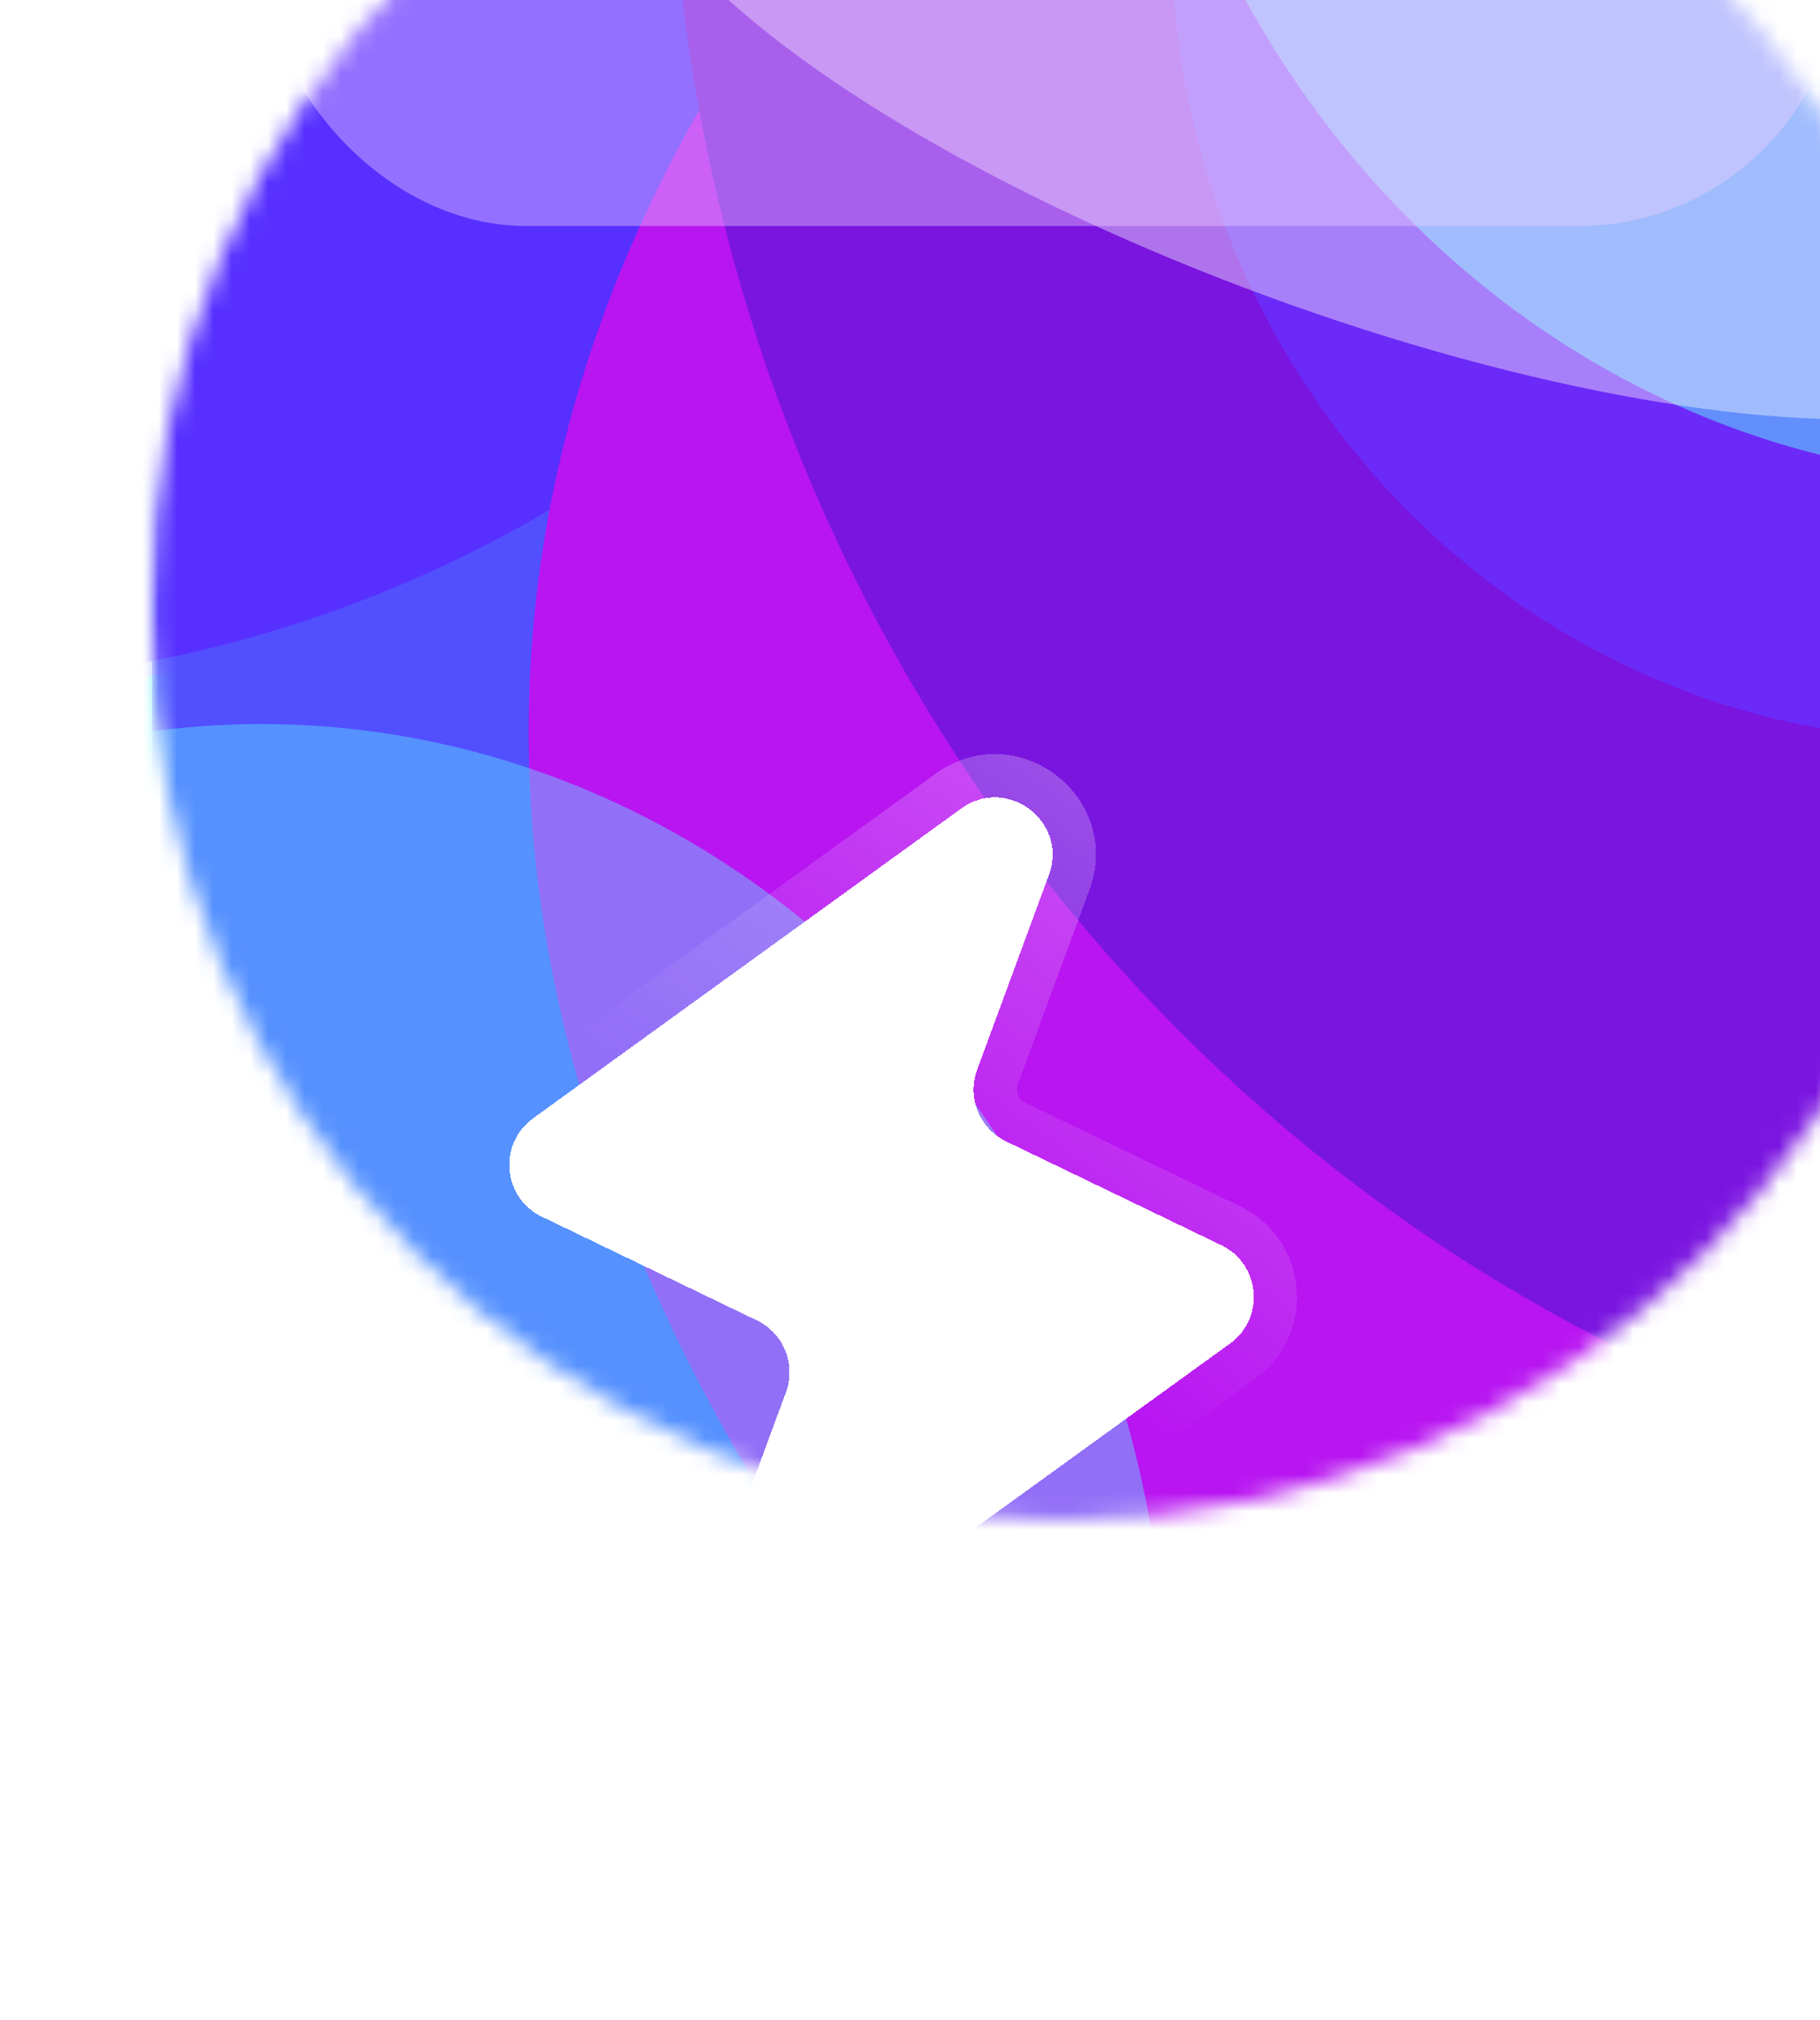
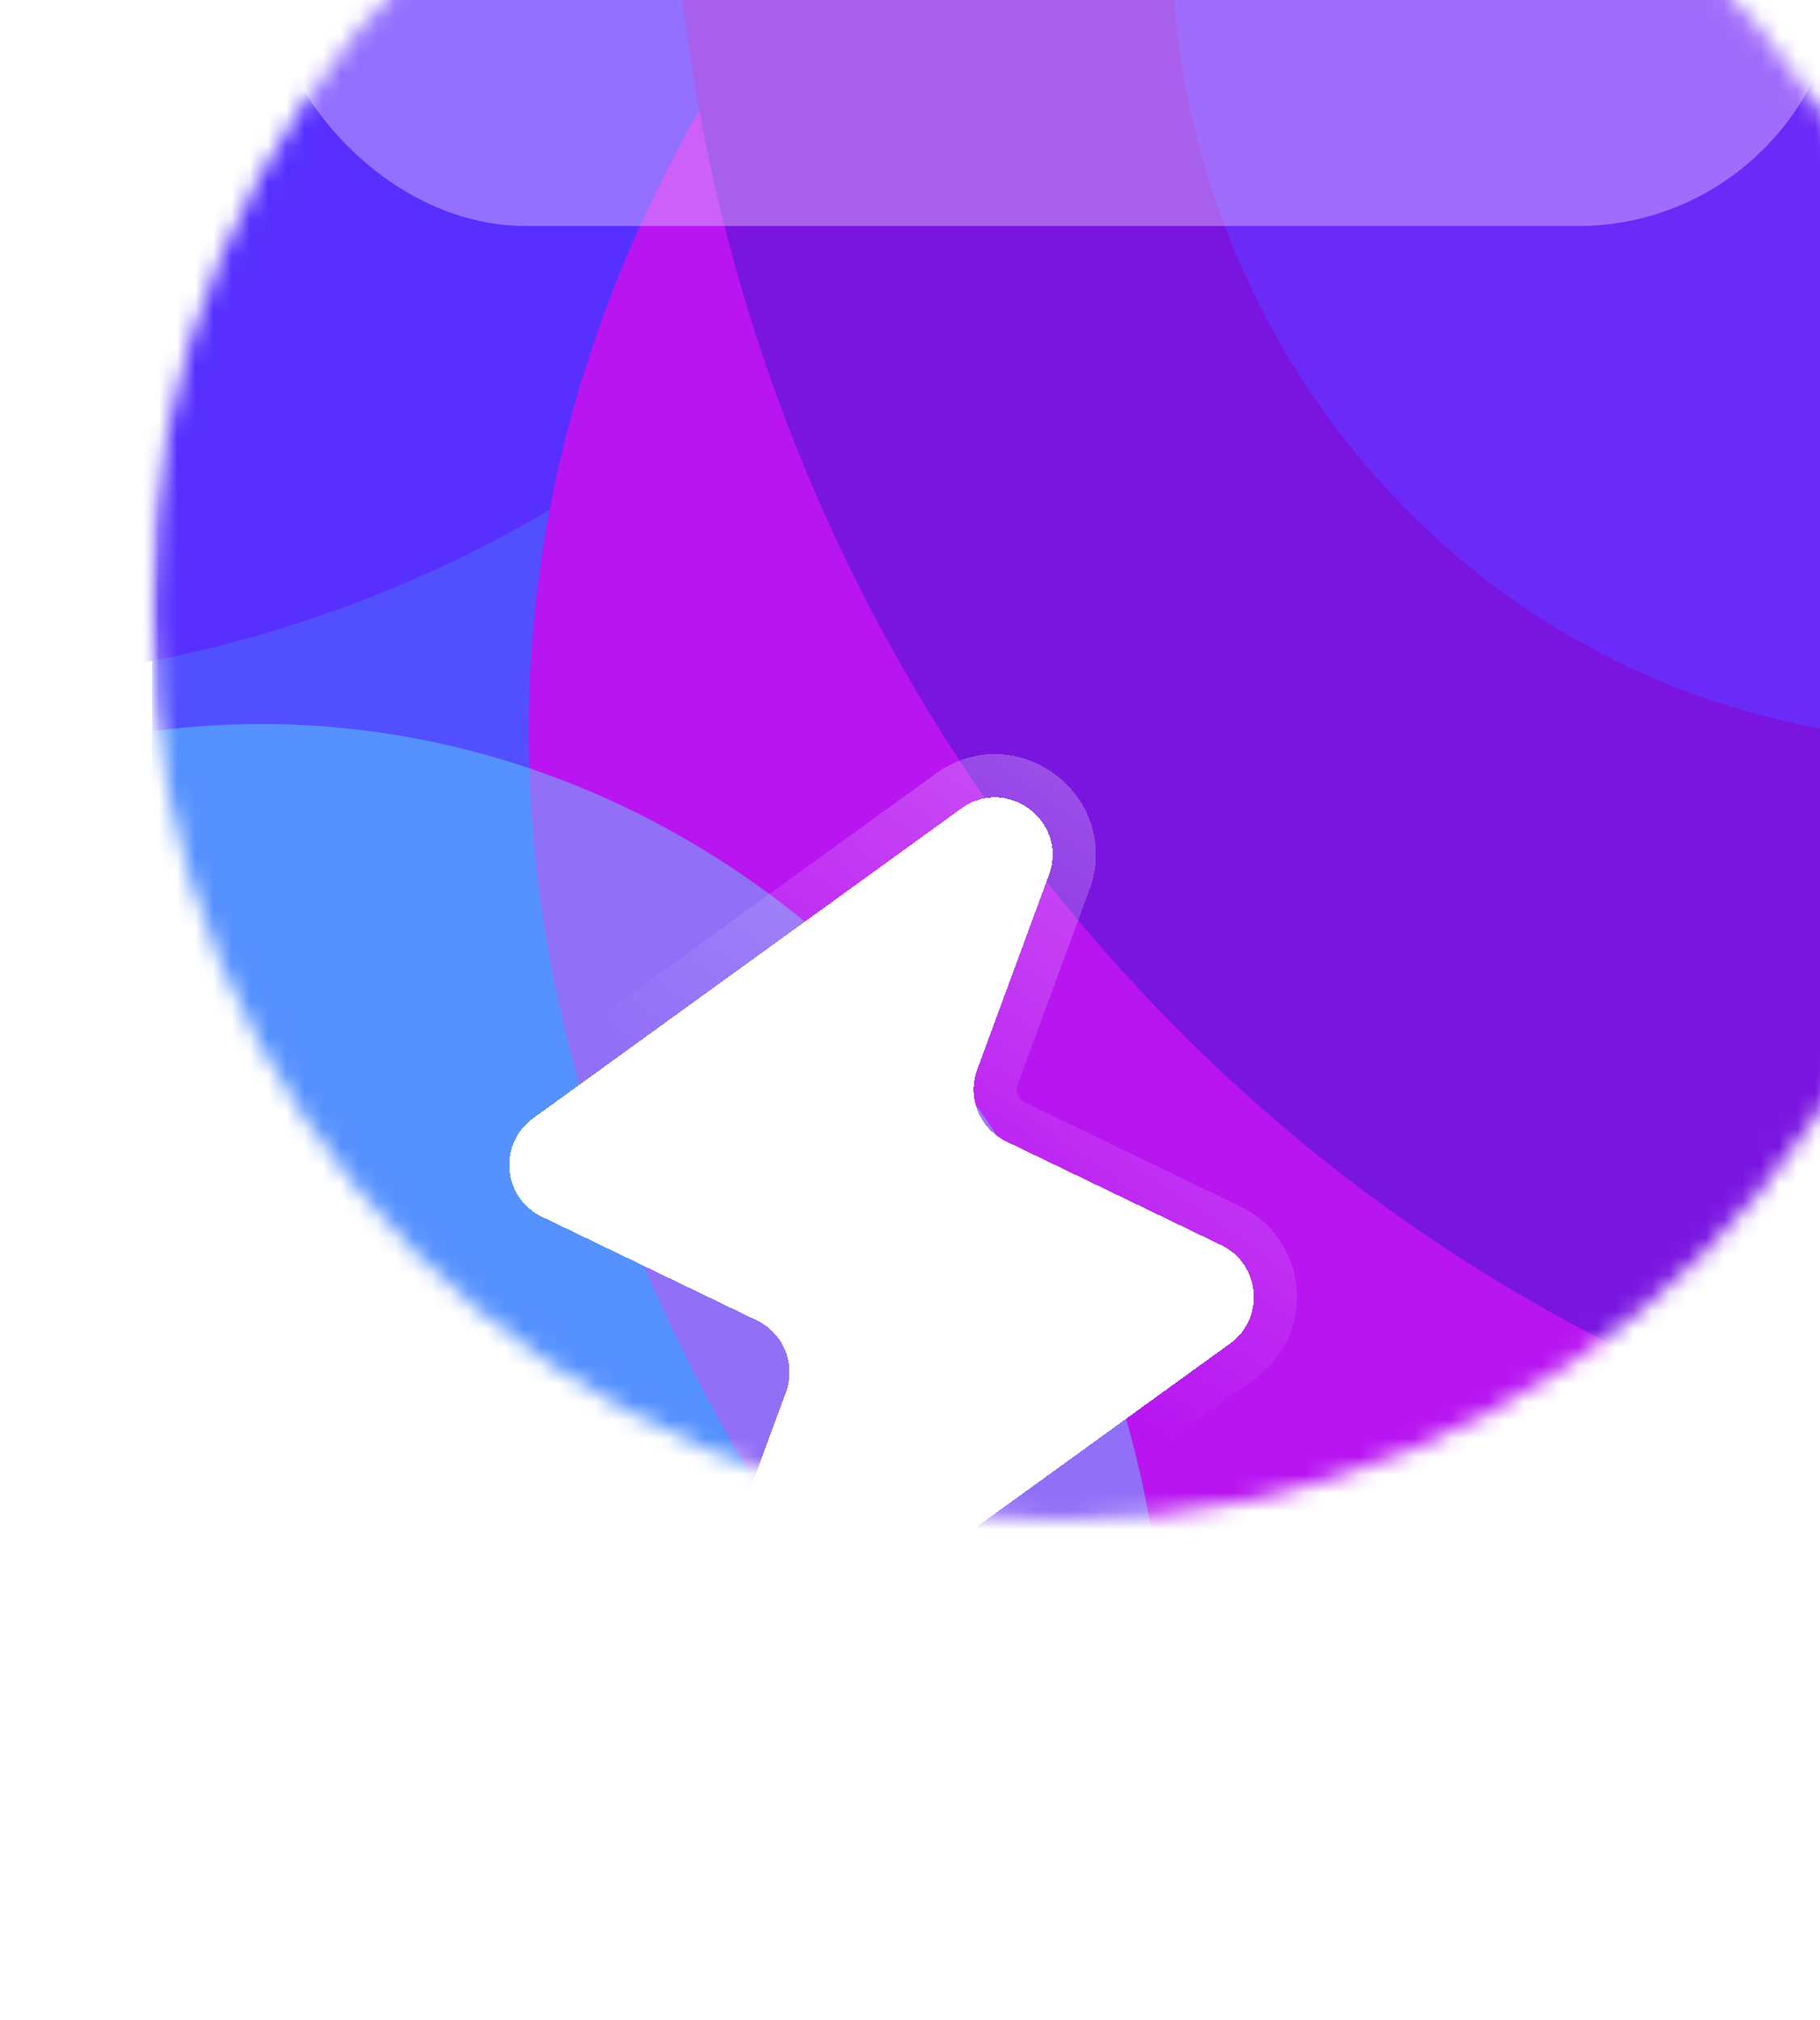
<svg xmlns="http://www.w3.org/2000/svg" width="100" height="111" fill="none">
  <g filter="url(#a)">
    <mask id="b" width="100" height="100" x="0" y="0" maskUnits="userSpaceOnUse" style="mask-type:alpha">
      <circle cx="50" cy="50" r="50" fill="#F5F5F5" transform="rotate(90 50 50)" />
    </mask>
    <g mask="url(#b)">
      <g filter="url(#c)">
        <mask id="d" width="92" height="169" x="-1" y="-33" maskUnits="userSpaceOnUse" style="mask-type:alpha">
-           <rect width="167.261" height="90.137" x="90.132" y="-32.251" fill="#fff" rx="10.65" transform="rotate(90 90.132 -32.251)" />
-         </mask>
+           </mask>
        <g mask="url(#d)">
-           <rect width="167.261" height="90.137" x="90.132" y="-32.251" fill="#fff" rx="10.65" transform="rotate(90 90.132 -32.251)" />
          <g filter="url(#e)">
            <ellipse cx="-.229" cy="89.888" fill="#34E1EC" rx="59.297" ry="61.147" transform="rotate(90 -.23 89.888)" />
          </g>
          <g filter="url(#f)">
            <ellipse cx="-12.381" cy="2.716" fill="#7CA1FF" rx="51.974" ry="61.083" transform="rotate(90 -12.38 2.716)" />
          </g>
          <g filter="url(#g)">
            <path fill="#680AC6" d="M66.56 170.167c-27.854-5.465-23.473-30.955-16.774-57.966C-31.17 39.461 68.201-13.939 96.055-8.473c27.854 5.466 101.721 64.91 95.022 91.92-6.698 27.011-96.664 92.186-124.517 86.72Z" />
          </g>
          <g filter="url(#h)">
            <ellipse cx="110.017" cy="18.067" fill="#42E8FF" rx="79.614" ry="82.098" transform="rotate(90 110.017 18.067)" />
          </g>
        </g>
      </g>
      <mask id="i" width="100" height="210" x="0" y="-55" maskUnits="userSpaceOnUse" style="mask-type:alpha">
        <rect width="208.337" height="99.872" x="100" y="-54.155" fill="#fff" rx="10.65" transform="rotate(90 100 -54.155)" />
      </mask>
      <g mask="url(#i)">
        <rect width="208.337" height="99.872" x="100" y="-54.155" fill="#524FFF" rx="10.65" transform="rotate(90 100 -54.155)" />
        <g filter="url(#j)">
          <ellipse cx="-13.583" cy="-10.604" fill="#5730FF" rx="64.737" ry="67.68" transform="rotate(90 -13.583 -10.604)" />
        </g>
        <g filter="url(#k)">
          <path fill="#B815F1" d="M73.88 197.974c-30.862-6.808-26.007-38.558-18.585-72.202-89.7-90.602 20.404-157.117 51.266-150.309 30.862 6.808 112.707 80.85 105.285 114.494-7.422 33.645-107.104 114.825-137.966 108.017Z" />
        </g>
        <g filter="url(#l)">
          <ellipse cx="120.749" cy="4.764" fill="#7A15E0" rx="95.238" ry="92.177" transform="rotate(90 120.749 4.764)" />
        </g>
        <g filter="url(#m)">
          <ellipse cx="99.152" cy="12.757" fill="#6C2AF8" rx="44.388" ry="43.027" transform="rotate(90 99.152 12.757)" />
        </g>
        <g filter="url(#n)">
-           <ellipse cx="102.873" cy="-11.397" fill="#5BF5FF" fill-opacity=".5" rx="54.228" ry="49.743" transform="rotate(90 102.873 -11.397)" />
-         </g>
+           </g>
        <g filter="url(#o)">
          <ellipse cx="6.127" cy="110.483" fill="#5BF5FF" fill-opacity=".4" rx="54.228" ry="49.743" transform="rotate(90 6.127 110.483)" />
        </g>
        <g filter="url(#p)" opacity=".4">
-           <ellipse cx="65.982" cy="20.516" fill="#fff" rx="13.065" ry="42.188" transform="rotate(110.098 65.982 20.516)" />
-         </g>
+           </g>
      </g>
      <g filter="url(#q)">
        <rect width="86.651" height="28.884" x="6.25" y=".005" fill="#EED1FF" fill-opacity=".4" rx="14.442" />
      </g>
    </g>
  </g>
  <g filter="url(#r)" shape-rendering="crispEdges">
    <path fill="#fff" d="M39.243 70.728c-1.08 2.93 2.29 5.486 4.82 3.655l23.52-17.02c1.938-1.404 1.675-4.37-.48-5.41l-11.819-5.702a3.162 3.162 0 0 1-1.593-3.94l3.941-10.695c1.08-2.93-2.29-5.486-4.82-3.655l-23.52 17.02c-1.938 1.404-1.675 4.37.48 5.41l11.819 5.701a3.162 3.162 0 0 1 1.593 3.941l-3.941 10.695Z" />
    <path stroke="url(#s)" stroke-opacity=".29" stroke-width="2.371" d="m44.758 75.343 23.52-17.02c2.666-1.93 2.304-6.008-.66-7.438L55.8 45.184a1.976 1.976 0 0 1-.996-2.463l3.94-10.695c1.486-4.03-3.149-7.543-6.627-5.025l-23.52 17.02c-2.666 1.93-2.304 6.007.66 7.438l11.818 5.701a1.976 1.976 0 0 1 .996 2.463l-3.94 10.695c-1.486 4.03 3.149 7.543 6.627 5.025Z" />
  </g>
  <defs>
    <filter id="l" width="294.047" height="300.17" x="-26.274" y="-145.32" color-interpolation-filters="sRGB" filterUnits="userSpaceOnUse">
      <feFlood flood-opacity="0" result="BackgroundImageFix" />
      <feBlend in="SourceGraphic" in2="BackgroundImageFix" result="shape" />
      <feGaussianBlur result="effect1_foregroundBlur_3895_54431" stdDeviation="27.423" />
    </filter>
    <filter id="a" width="108.234" height="116.468" x="0" y="-16.468" color-interpolation-filters="sRGB" filterUnits="userSpaceOnUse">
      <feFlood flood-opacity="0" result="BackgroundImageFix" />
      <feBlend in="SourceGraphic" in2="BackgroundImageFix" result="shape" />
      <feColorMatrix in="SourceAlpha" result="hardAlpha" values="0 0 0 0 0 0 0 0 0 0 0 0 0 0 0 0 0 0 127 0" />
      <feOffset dx="8.234" dy="-16.468" />
      <feGaussianBlur stdDeviation="10.293" />
      <feComposite in2="hardAlpha" k2="-1" k3="1" operator="arithmetic" />
      <feColorMatrix values="0 0 0 0 0 0 0 0 0 0 0 0 0 0 0 0 0 0 0.2 0" />
      <feBlend in2="shape" result="effect1_innerShadow_3895_54431" />
    </filter>
    <filter id="e" width="231.987" height="228.288" x="-116.223" y="-24.256" color-interpolation-filters="sRGB" filterUnits="userSpaceOnUse">
      <feFlood flood-opacity="0" result="BackgroundImageFix" />
      <feBlend in="SourceGraphic" in2="BackgroundImageFix" result="shape" />
      <feGaussianBlur result="effect1_foregroundBlur_3895_54431" stdDeviation="27.423" />
    </filter>
    <filter id="f" width="292.563" height="274.345" x="-158.662" y="-134.456" color-interpolation-filters="sRGB" filterUnits="userSpaceOnUse">
      <feFlood flood-opacity="0" result="BackgroundImageFix" />
      <feBlend in="SourceGraphic" in2="BackgroundImageFix" result="shape" />
      <feGaussianBlur result="effect1_foregroundBlur_3895_54431" stdDeviation="42.599" />
    </filter>
    <filter id="g" width="282.531" height="289.043" x="-36.18" y="-63.705" color-interpolation-filters="sRGB" filterUnits="userSpaceOnUse">
      <feFlood flood-opacity="0" result="BackgroundImageFix" />
      <feBlend in="SourceGraphic" in2="BackgroundImageFix" result="shape" />
      <feGaussianBlur result="effect1_foregroundBlur_3895_54431" stdDeviation="27.423" />
    </filter>
    <filter id="h" width="273.889" height="268.922" x="-26.927" y="-116.394" color-interpolation-filters="sRGB" filterUnits="userSpaceOnUse">
      <feFlood flood-opacity="0" result="BackgroundImageFix" />
      <feBlend in="SourceGraphic" in2="BackgroundImageFix" result="shape" />
      <feGaussianBlur result="effect1_foregroundBlur_3895_54431" stdDeviation="27.423" />
    </filter>
    <filter id="j" width="305.757" height="299.872" x="-166.461" y="-160.54" color-interpolation-filters="sRGB" filterUnits="userSpaceOnUse">
      <feFlood flood-opacity="0" result="BackgroundImageFix" />
      <feBlend in="SourceGraphic" in2="BackgroundImageFix" result="shape" />
      <feGaussianBlur result="effect1_foregroundBlur_3895_54431" stdDeviation="42.599" />
    </filter>
    <filter id="k" width="301.197" height="333.087" x="-34.032" y="-79.863" color-interpolation-filters="sRGB" filterUnits="userSpaceOnUse">
      <feFlood flood-opacity="0" result="BackgroundImageFix" />
      <feBlend in="SourceGraphic" in2="BackgroundImageFix" result="shape" />
      <feGaussianBlur result="effect1_foregroundBlur_3895_54431" stdDeviation="27.423" />
    </filter>
    <filter id="c" width="168.946" height="246.07" x="-39.409" y="-71.655" color-interpolation-filters="sRGB" filterUnits="userSpaceOnUse">
      <feFlood flood-opacity="0" result="BackgroundImageFix" />
      <feBlend in="SourceGraphic" in2="BackgroundImageFix" result="shape" />
      <feGaussianBlur result="effect1_foregroundBlur_3895_54431" stdDeviation="19.702" />
    </filter>
    <filter id="m" width="195.748" height="198.469" x="1.278" y="-86.478" color-interpolation-filters="sRGB" filterUnits="userSpaceOnUse">
      <feFlood flood-opacity="0" result="BackgroundImageFix" />
      <feBlend in="SourceGraphic" in2="BackgroundImageFix" result="shape" />
      <feGaussianBlur result="effect1_foregroundBlur_3895_54431" stdDeviation="27.423" />
    </filter>
    <filter id="n" width="180.024" height="188.995" x="12.861" y="-105.894" color-interpolation-filters="sRGB" filterUnits="userSpaceOnUse">
      <feFlood flood-opacity="0" result="BackgroundImageFix" />
      <feBlend in="SourceGraphic" in2="BackgroundImageFix" result="shape" />
      <feGaussianBlur result="effect1_foregroundBlur_3895_54431" stdDeviation="20.134" />
    </filter>
    <filter id="o" width="180.024" height="188.995" x="-83.885" y="15.986" color-interpolation-filters="sRGB" filterUnits="userSpaceOnUse">
      <feFlood flood-opacity="0" result="BackgroundImageFix" />
      <feBlend in="SourceGraphic" in2="BackgroundImageFix" result="shape" />
      <feGaussianBlur result="effect1_foregroundBlur_3895_54431" stdDeviation="20.134" />
    </filter>
    <filter id="p" width="189.444" height="147.679" x="-28.741" y="-53.323" color-interpolation-filters="sRGB" filterUnits="userSpaceOnUse">
      <feFlood flood-opacity="0" result="BackgroundImageFix" />
      <feBlend in="SourceGraphic" in2="BackgroundImageFix" result="shape" />
      <feGaussianBlur result="effect1_foregroundBlur_3895_54431" stdDeviation="27.423" />
    </filter>
    <filter id="q" width="200.808" height="143.041" x="-50.829" y="-57.074" color-interpolation-filters="sRGB" filterUnits="userSpaceOnUse">
      <feFlood flood-opacity="0" result="BackgroundImageFix" />
      <feBlend in="SourceGraphic" in2="BackgroundImageFix" result="shape" />
      <feGaussianBlur result="effect1_foregroundBlur_3895_54431" stdDeviation="28.539" />
    </filter>
    <filter id="r" width="78.585" height="85.356" x="9.145" y="24.962" color-interpolation-filters="sRGB" filterUnits="userSpaceOnUse">
      <feFlood flood-opacity="0" result="BackgroundImageFix" />
      <feColorMatrix in="SourceAlpha" result="hardAlpha" values="0 0 0 0 0 0 0 0 0 0 0 0 0 0 0 0 0 0 127 0" />
      <feOffset dy="16.468" />
      <feGaussianBlur stdDeviation="8.234" />
      <feComposite in2="hardAlpha" operator="out" />
      <feColorMatrix values="0 0 0 0 0 0 0 0 0 0 0 0 0 0 0 0 0 0 0.25 0" />
      <feBlend in2="BackgroundImageFix" result="effect1_dropShadow_3895_54431" />
      <feBlend in="SourceGraphic" in2="effect1_dropShadow_3895_54431" result="shape" />
    </filter>
    <linearGradient id="s" x1="66.6" x2="35.8" y1="25.75" y2="69.35" gradientUnits="userSpaceOnUse">
      <stop stop-color="#fff" />
      <stop offset=".598" stop-color="#fff" stop-opacity="0" />
    </linearGradient>
  </defs>
</svg>